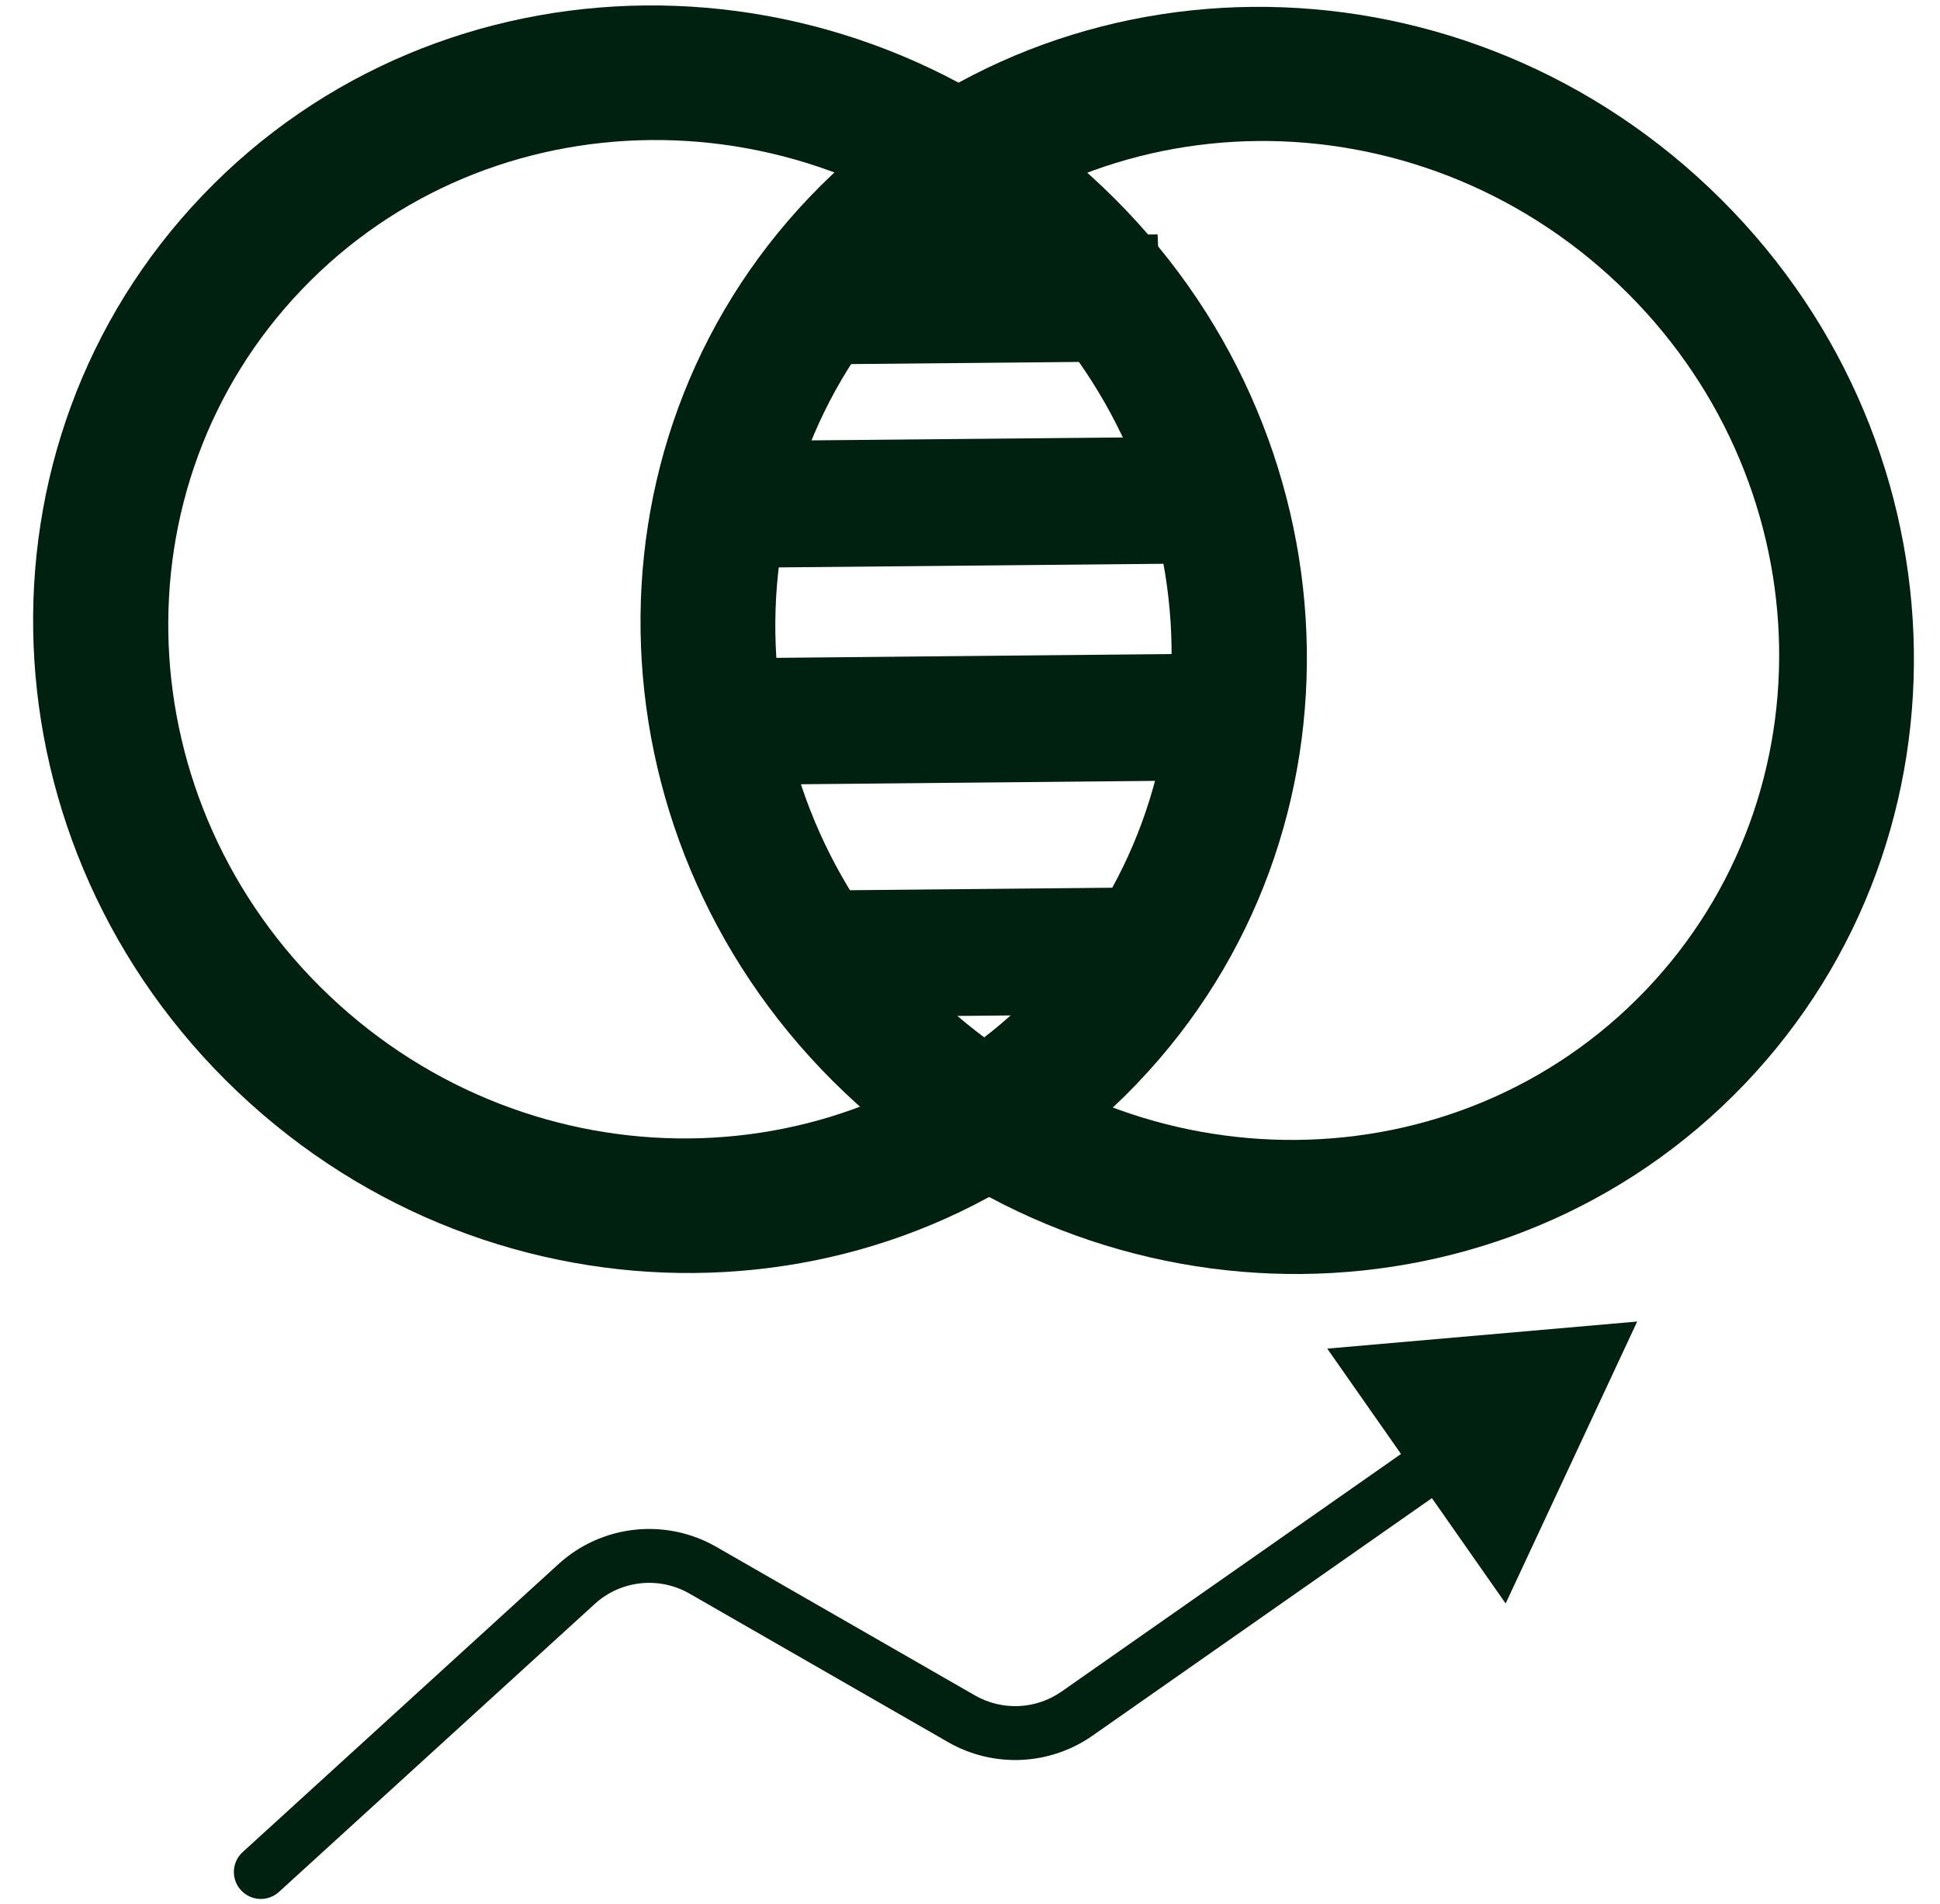
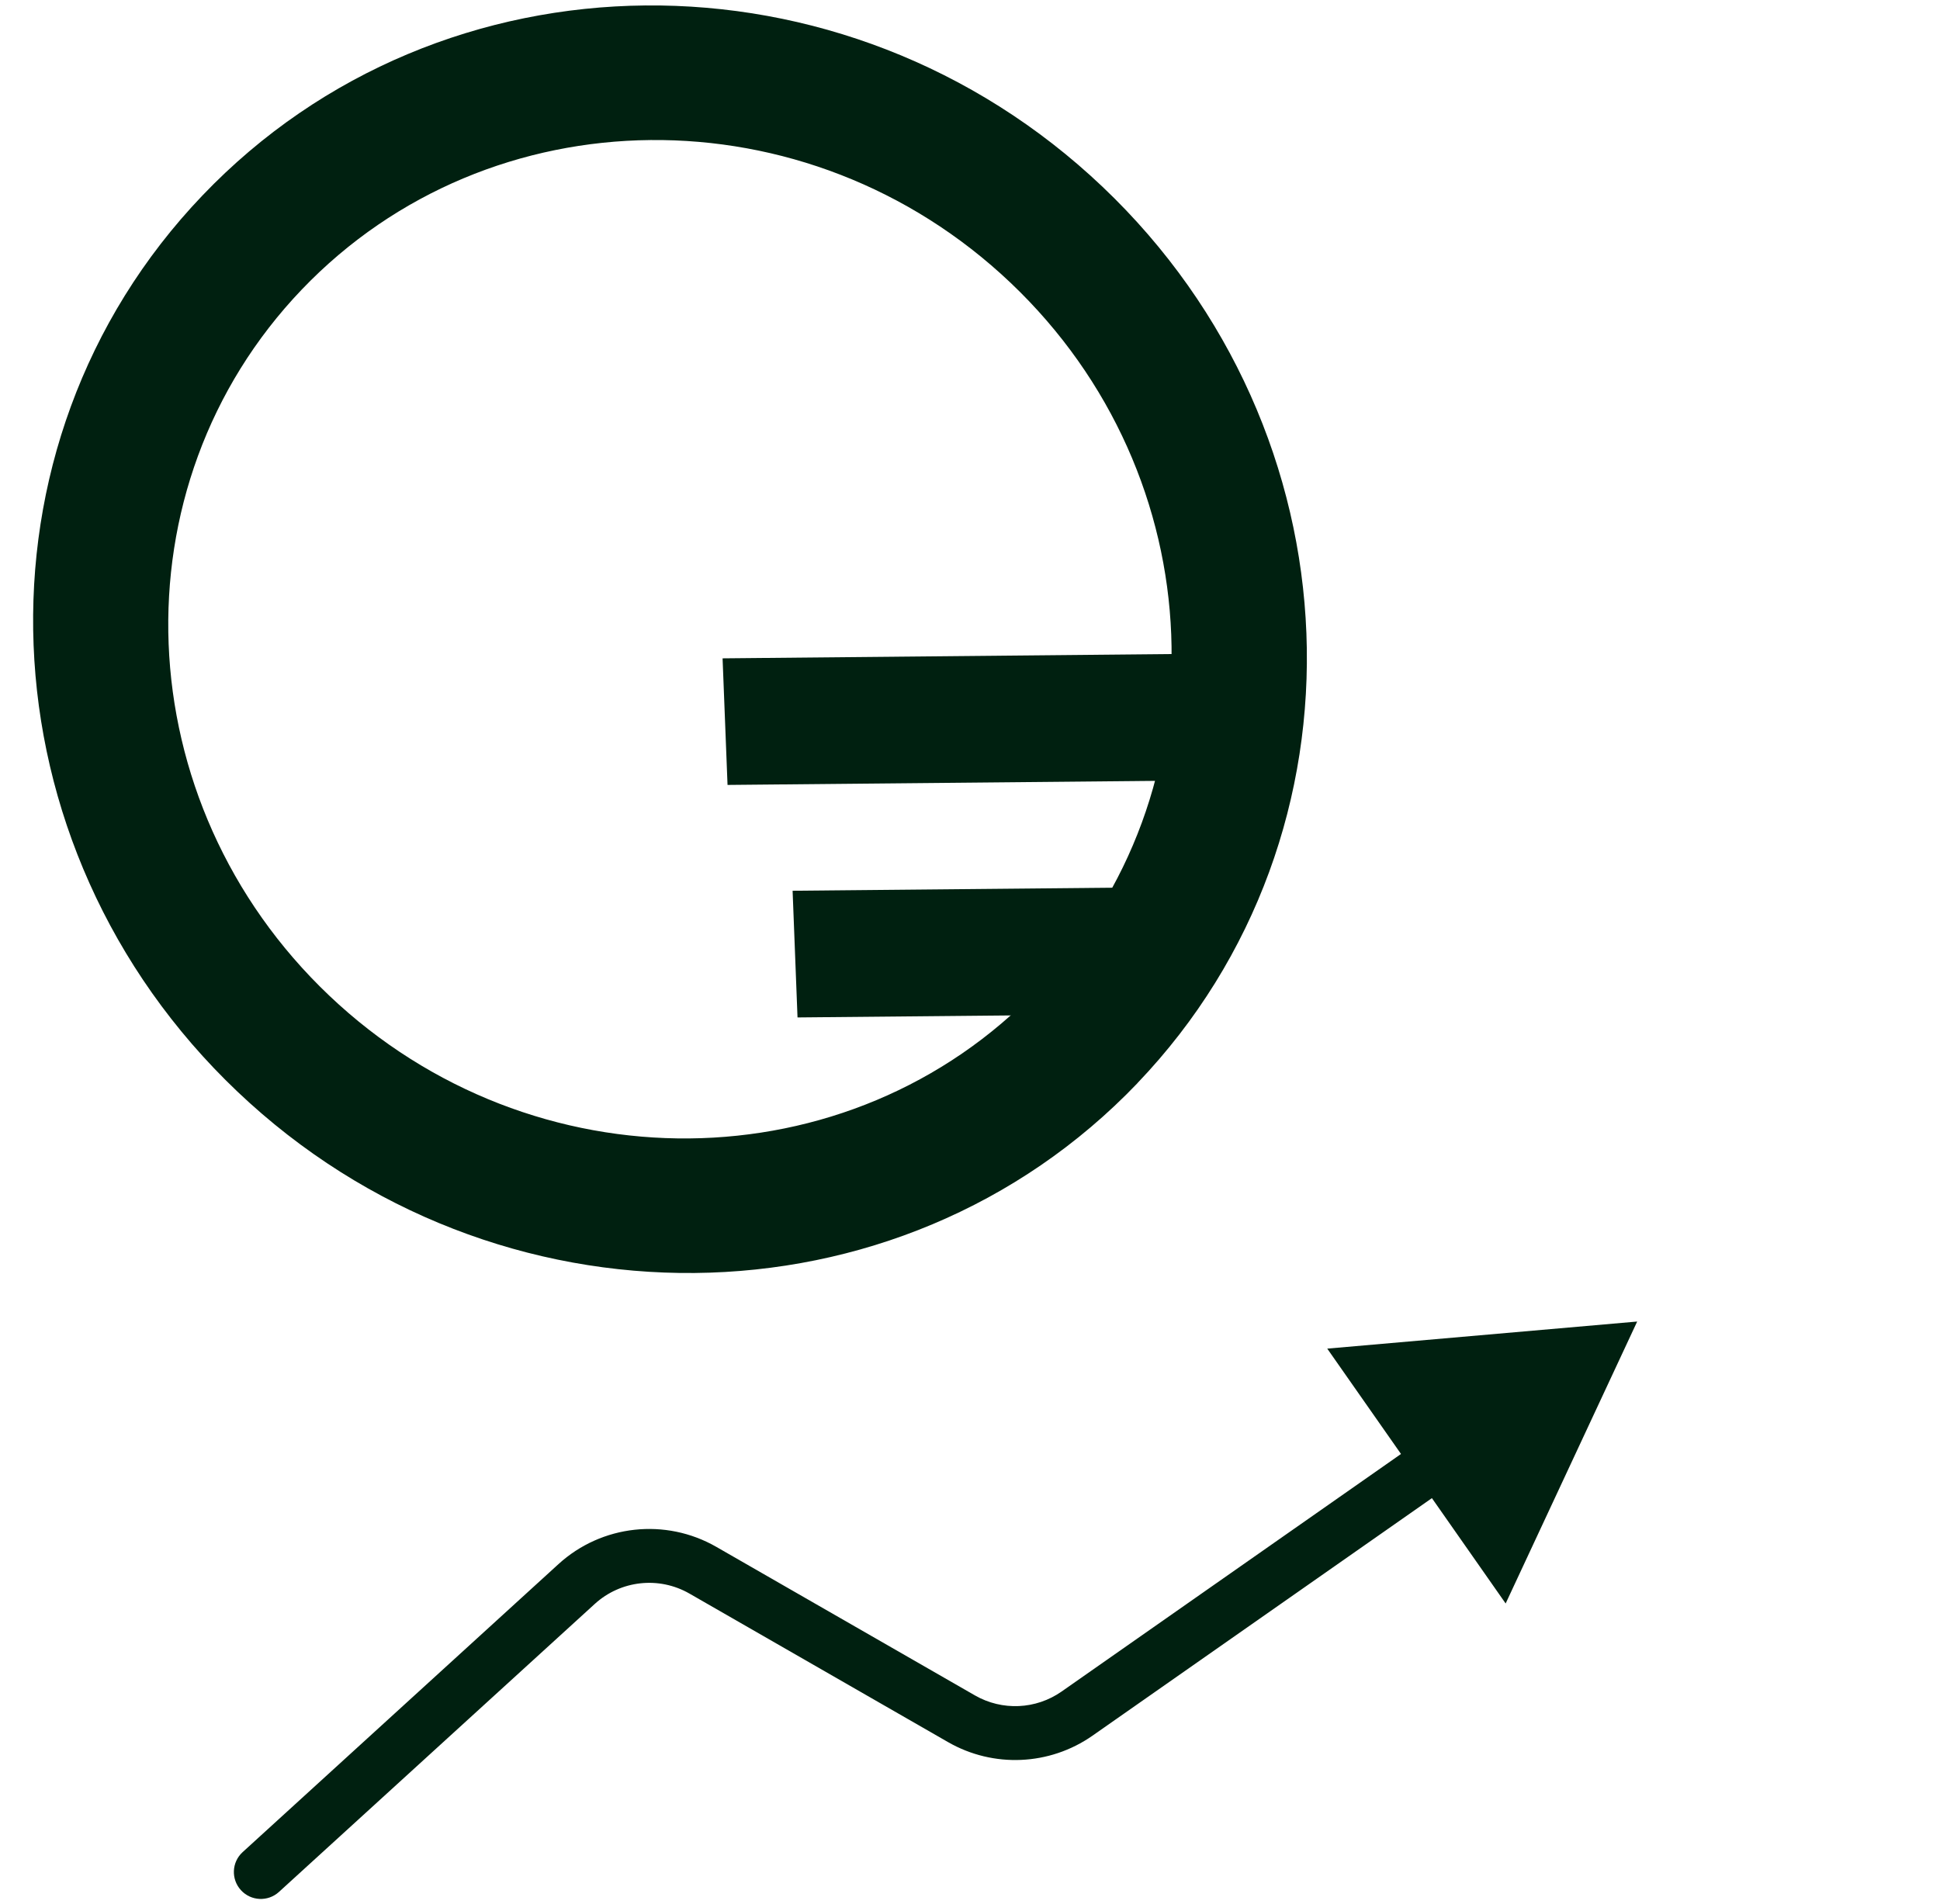
<svg xmlns="http://www.w3.org/2000/svg" width="54" height="53" viewBox="0 0 54 53" fill="none">
-   <path fill-rule="evenodd" clip-rule="evenodd" d="M25.298 8.092C20.057 13.572 20.4 22.377 26.063 27.756C31.725 33.134 40.565 33.05 45.807 27.568C51.047 22.088 50.705 13.283 45.041 7.904C39.38 2.526 30.54 2.61 25.298 8.092ZM48.559 30.183C55.207 23.227 54.773 12.061 47.588 5.239C40.404 -1.585 29.19 -1.477 22.544 5.476C15.896 12.431 16.33 23.598 23.515 30.42C30.701 37.242 41.913 37.136 48.561 30.181L48.559 30.183Z" fill="#002010" />
  <path fill-rule="evenodd" clip-rule="evenodd" d="M8.399 8.062C3.16 13.541 3.503 22.34 9.163 27.716C14.823 33.092 23.657 33.008 28.896 27.53C34.134 22.05 33.793 13.252 28.133 7.876C22.473 2.5 13.638 2.584 8.399 8.062ZM31.661 30.153C38.312 23.197 37.875 12.026 30.689 5.2C23.505 -1.623 12.287 -1.518 5.638 5.439C-1.013 12.394 -0.576 23.566 6.61 30.391C13.796 37.216 25.013 37.108 31.664 30.152L31.661 30.153Z" fill="#002010" />
  <path fill-rule="evenodd" clip-rule="evenodd" d="M32.772 28.224L22.199 28.325L22.062 24.798L32.635 24.697L32.772 28.224Z" fill="#002010" />
  <path fill-rule="evenodd" clip-rule="evenodd" d="M35.673 21.705L20.251 21.852L20.113 18.328L35.534 18.18L35.671 21.706L35.673 21.705Z" fill="#002010" />
-   <path fill-rule="evenodd" clip-rule="evenodd" d="M34.602 15.674L20.112 15.811L19.975 12.284L34.465 12.148L34.602 15.674Z" fill="#002010" />
-   <path fill-rule="evenodd" clip-rule="evenodd" d="M32.359 10.053L22.087 10.151L21.95 6.624L32.222 6.526L32.359 10.053Z" fill="#002010" />
  <path d="M6.754 51.562C6.448 51.841 6.427 52.315 6.706 52.621C6.985 52.927 7.459 52.949 7.765 52.67L6.754 51.562ZM45.571 36.791L36.944 37.545L41.91 44.64L45.571 36.791ZM26.764 47.85L26.39 48.5L26.764 47.85ZM29.979 47.706L30.409 48.321L29.979 47.706ZM16.049 44.099L15.544 43.545L16.049 44.099ZM7.765 52.67L16.555 44.653L15.544 43.545L6.754 51.562L7.765 52.67ZM19.192 44.365L26.39 48.5L27.137 47.199L19.939 43.064L19.192 44.365ZM30.409 48.321L40.472 41.277L39.611 40.048L29.549 47.092L30.409 48.321ZM26.39 48.5C27.651 49.224 29.217 49.154 30.409 48.321L29.549 47.092C28.834 47.592 27.894 47.634 27.137 47.199L26.39 48.5ZM16.555 44.653C17.277 43.994 18.343 43.877 19.192 44.365L19.939 43.064C18.525 42.252 16.748 42.446 15.544 43.545L16.555 44.653Z" fill="#002010" />
</svg>